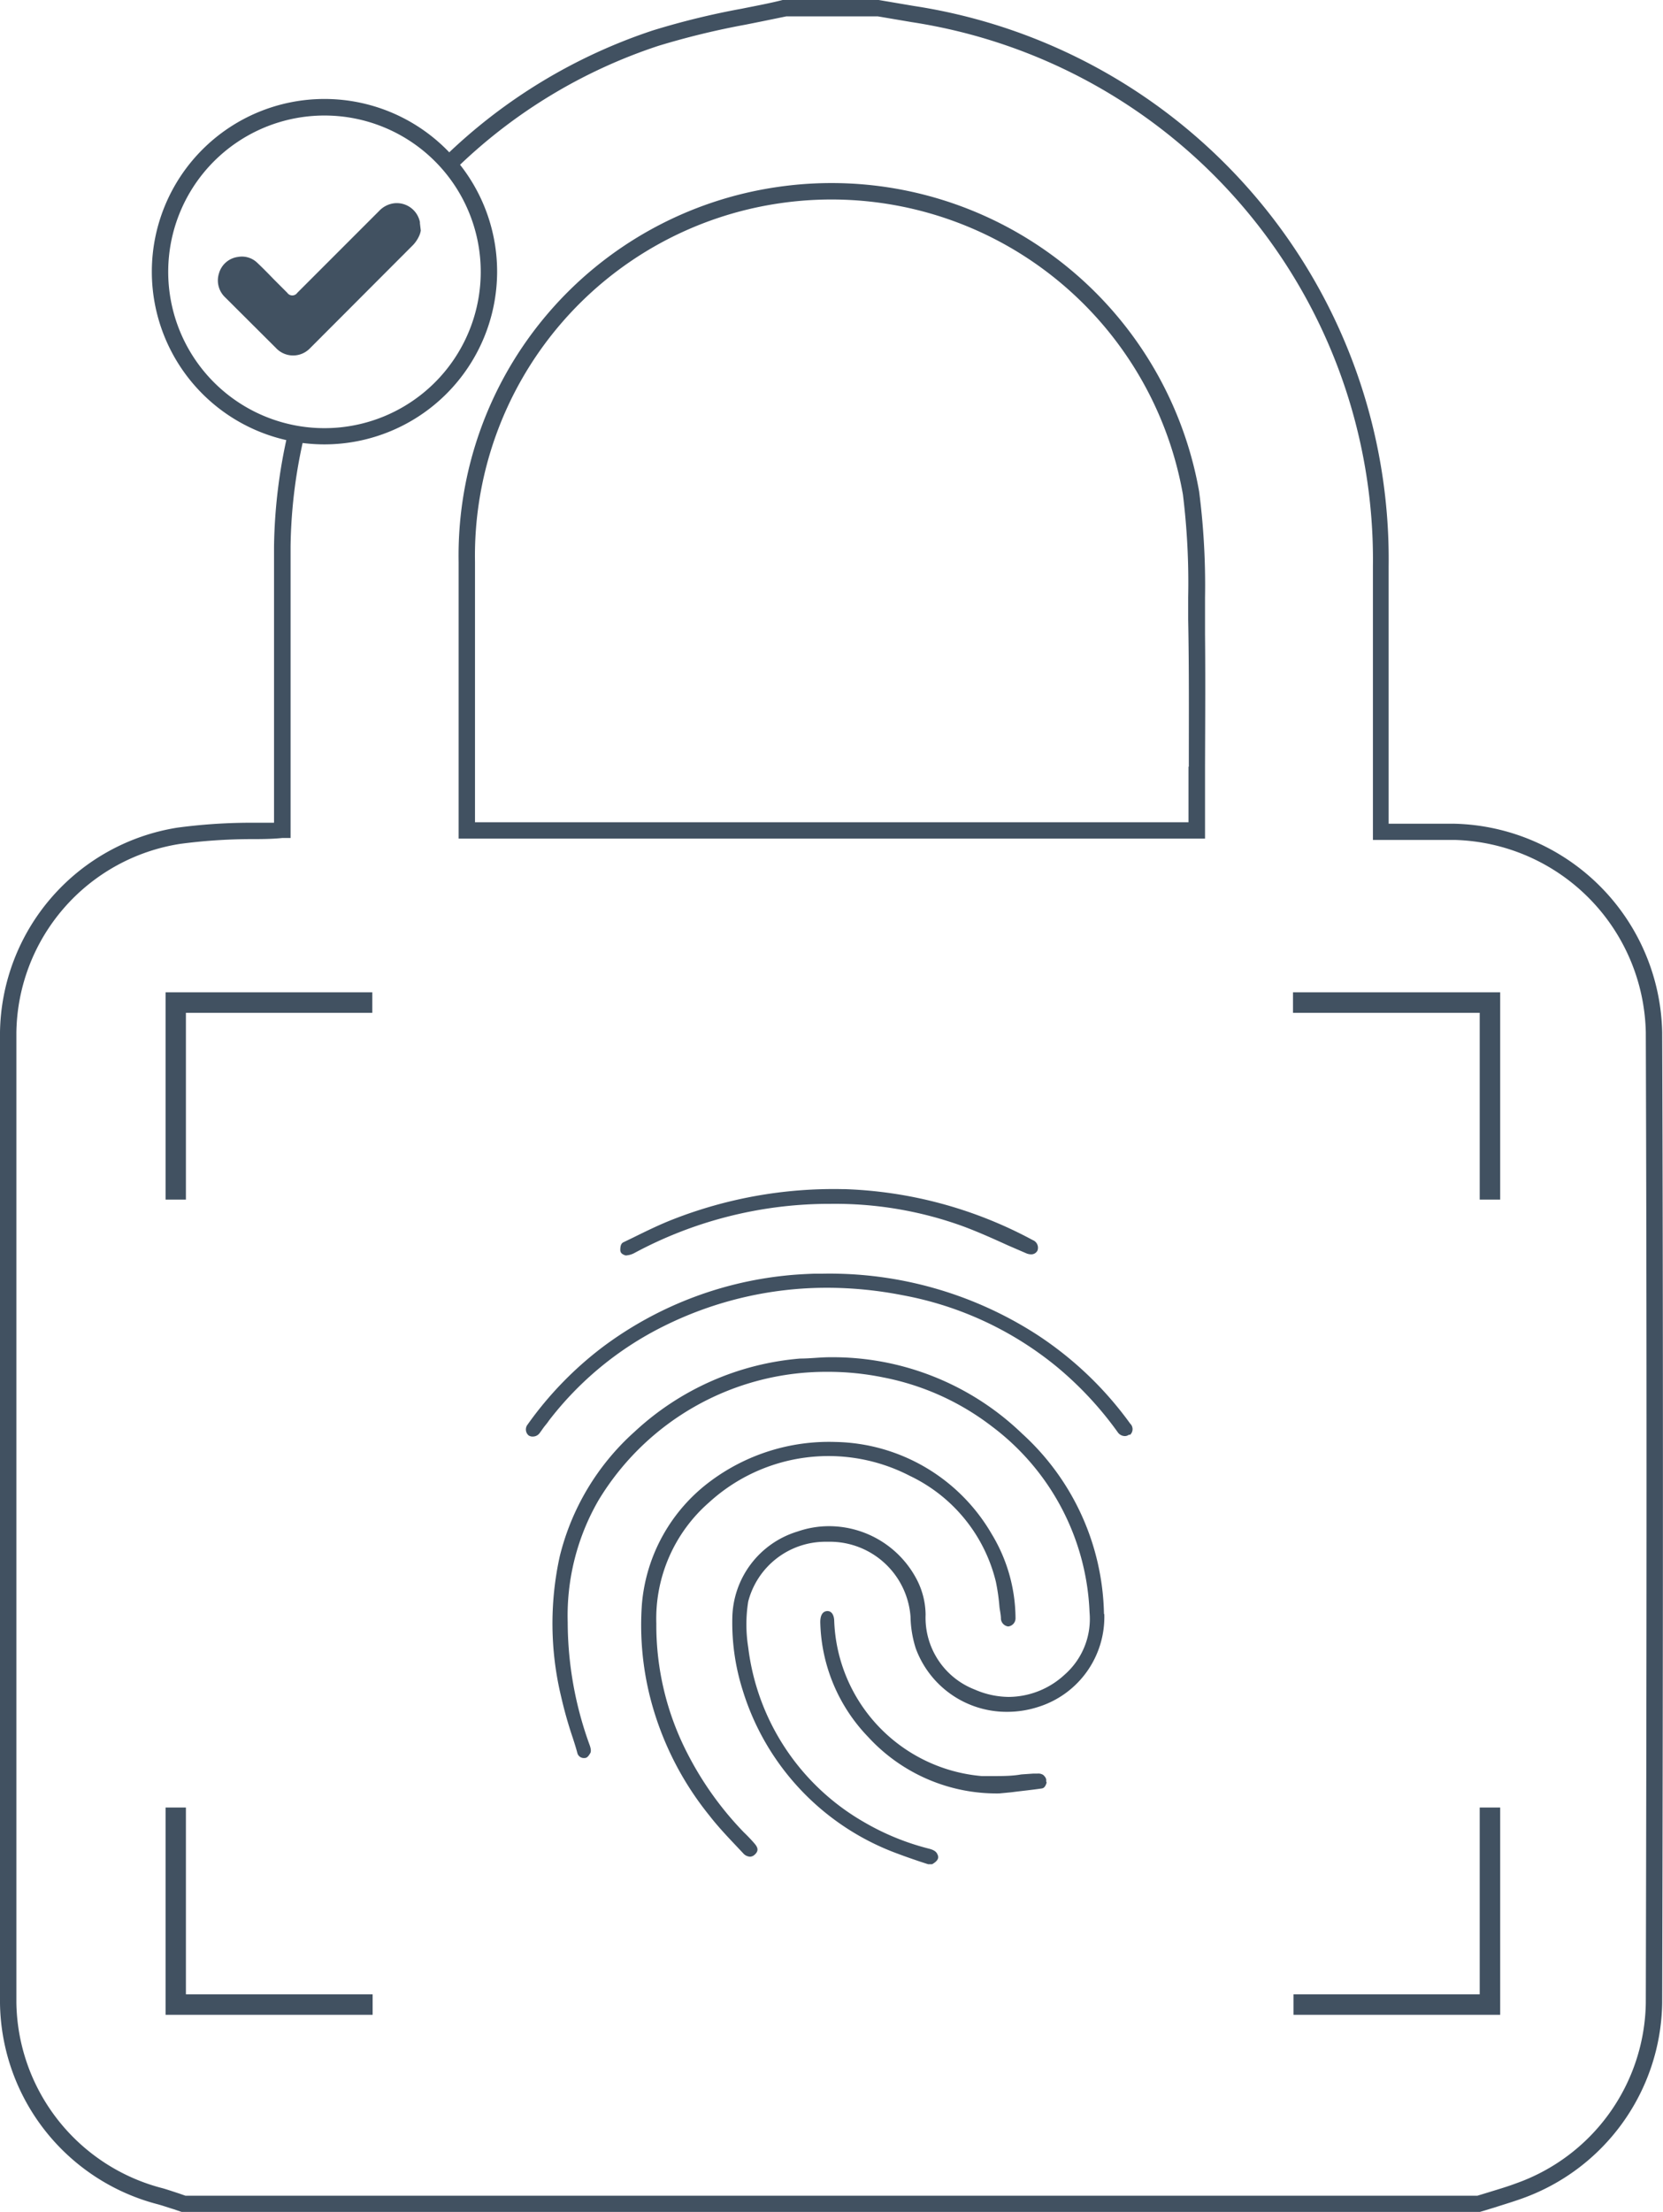
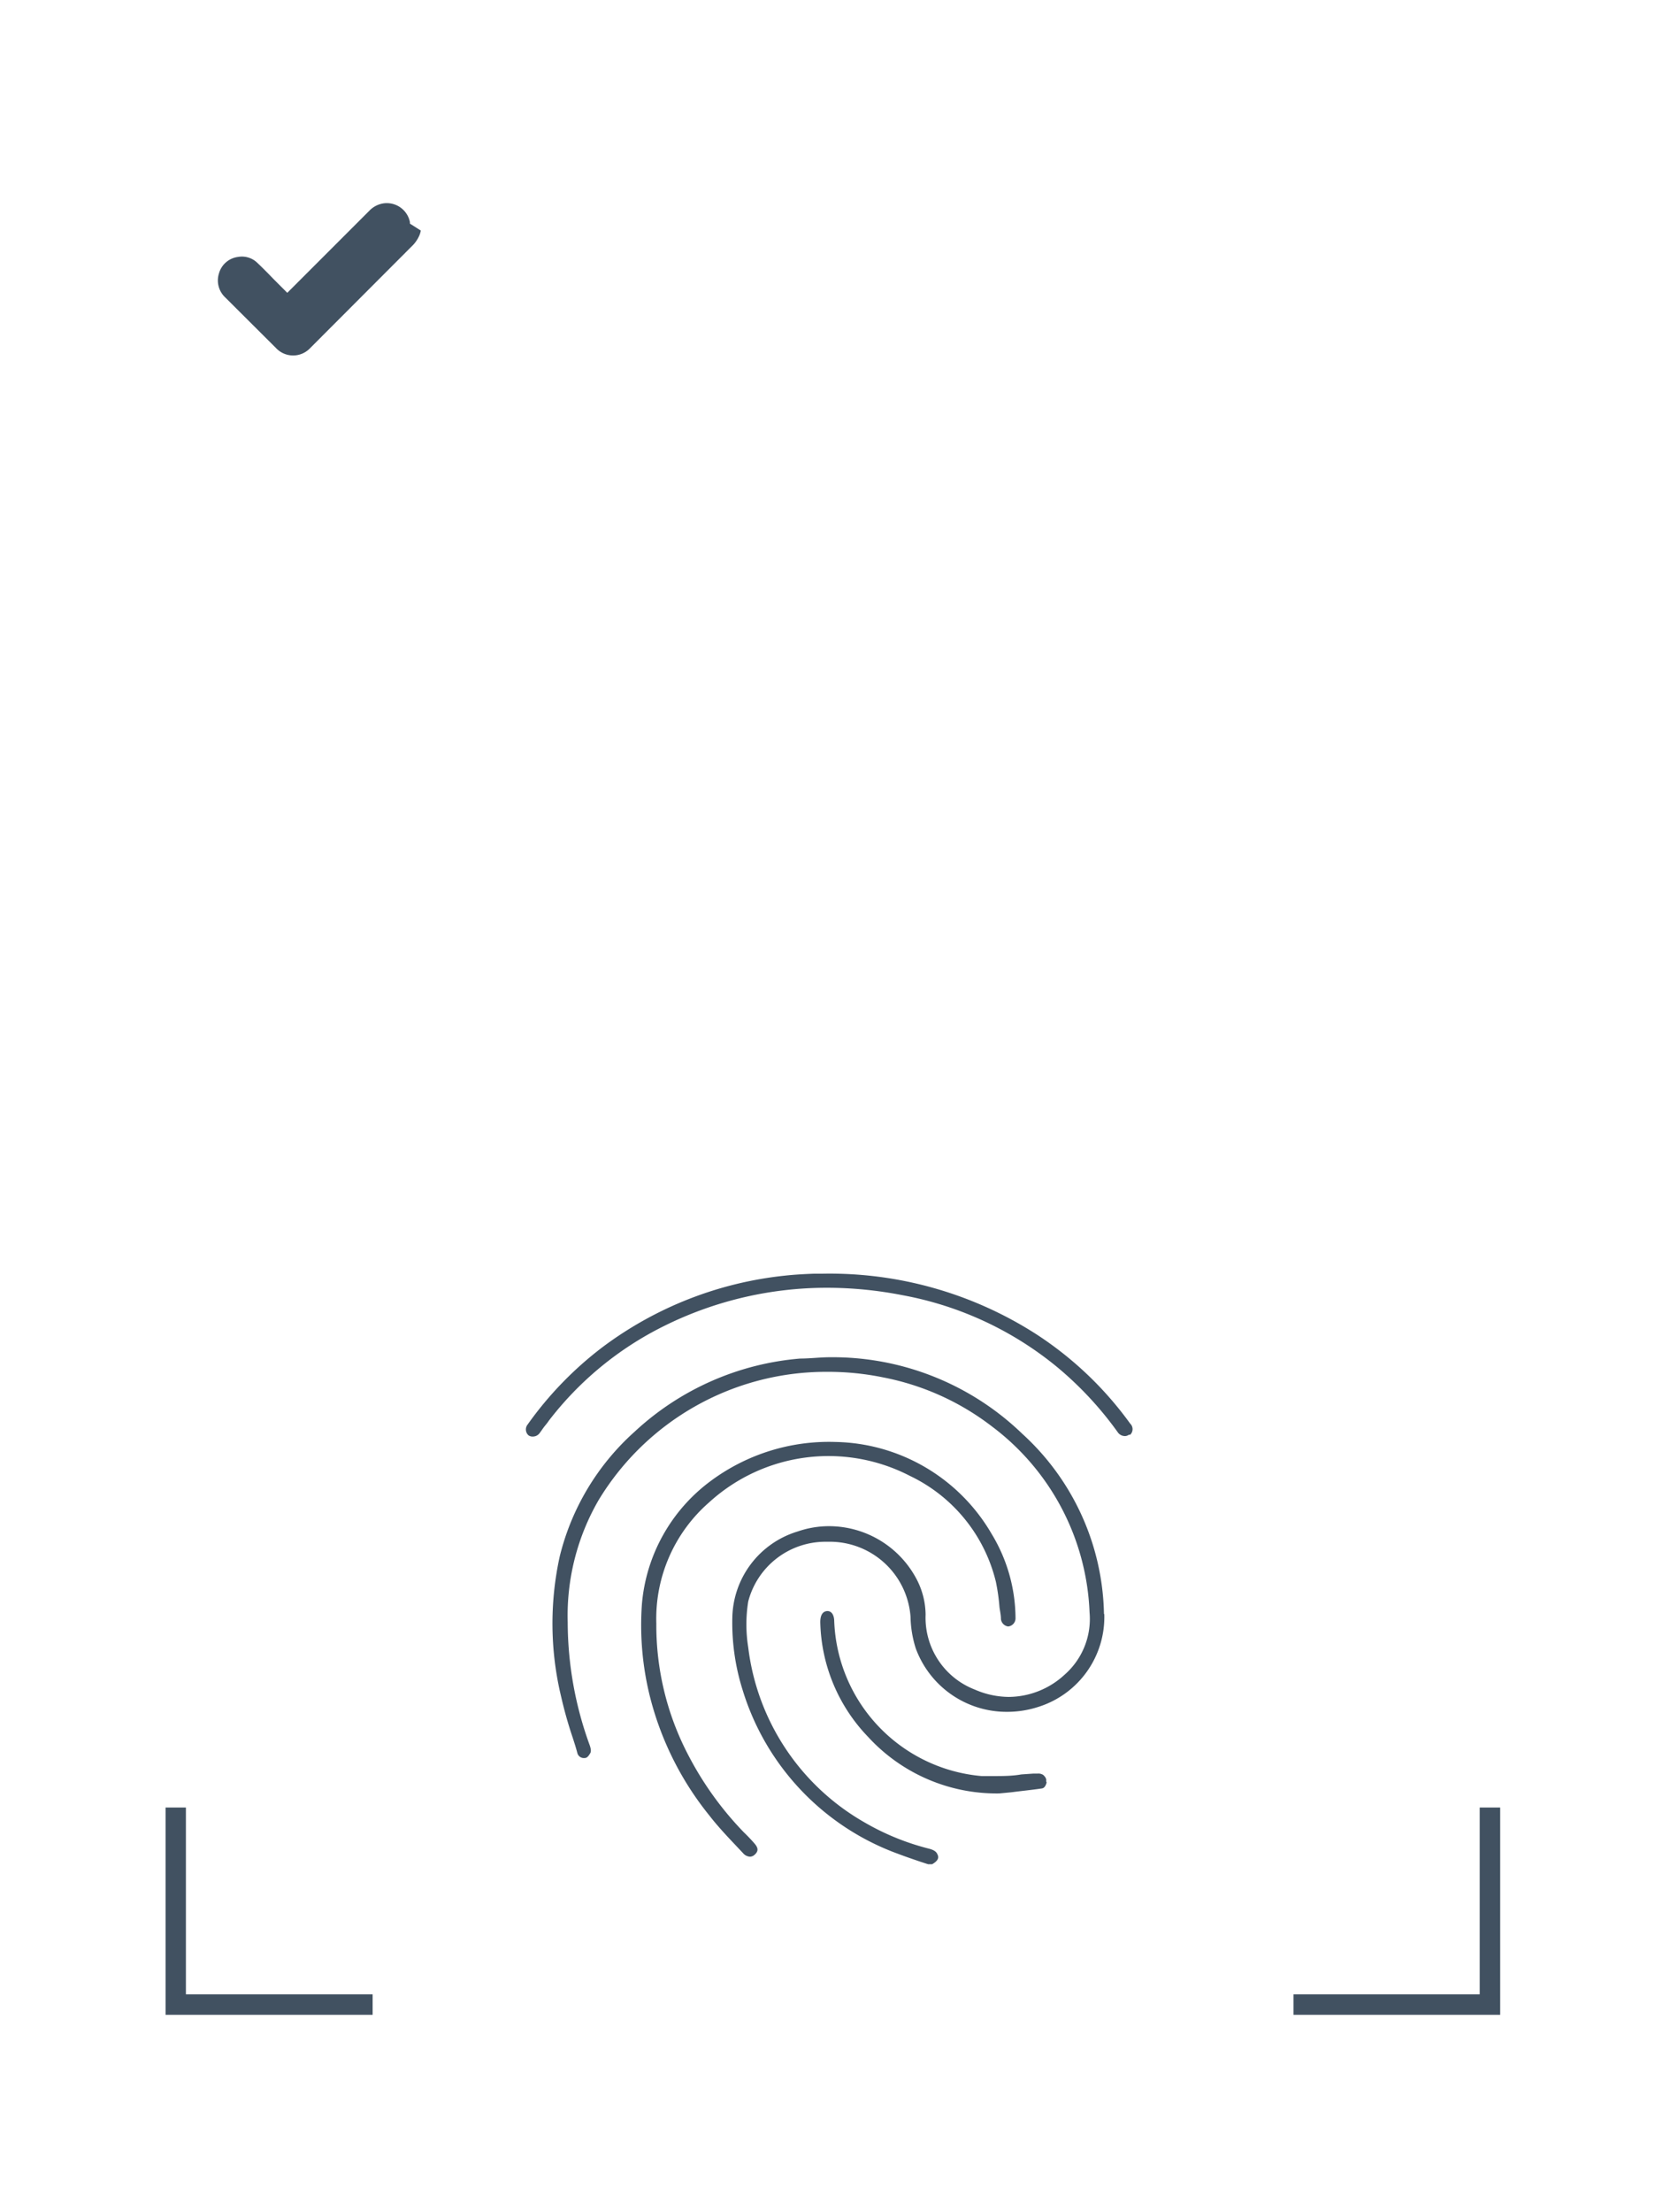
<svg xmlns="http://www.w3.org/2000/svg" id="Шар_1" data-name="Шар 1" viewBox="0 0 101.53 135">
  <defs>
    <style>
      .cls-1 {
        fill: #415161;
      }
    </style>
  </defs>
  <title>іконки</title>
  <g>
-     <path class="cls-1" d="M73.56,37.79l0-1.33A44.69,44.69,0,0,0,73.21,30,22.79,22.79,0,0,0,47.48,11.41,22.72,22.72,0,0,0,28,34.29q0,4.5,0,9v7.89H73.57v-.5c0-1.3,0-2.6,0-3.88C73.58,43.77,73.6,40.78,73.56,37.79Zm-1,9c0,1.13,0,2.25,0,3.39H29V43.29q0-4.5,0-9A21.74,21.74,0,0,1,47.64,12.4,21.79,21.79,0,0,1,72.22,30.18a43.82,43.82,0,0,1,.32,6.28l0,1.34C72.6,40.79,72.58,43.78,72.58,46.79Zm1-9,0-1.33A44.69,44.69,0,0,0,73.21,30,22.79,22.79,0,0,0,47.48,11.41,22.72,22.72,0,0,0,28,34.29q0,4.5,0,9v7.89H73.57v-.5c0-1.3,0-2.6,0-3.88C73.58,43.77,73.6,40.78,73.56,37.79Zm-1,9c0,1.13,0,2.25,0,3.39H29V43.29q0-4.5,0-9A21.74,21.74,0,0,1,47.64,12.4,21.79,21.79,0,0,1,72.22,30.18a43.82,43.82,0,0,1,.32,6.28l0,1.34C72.6,40.79,72.58,43.78,72.58,46.79Zm1-9,0-1.33A44.69,44.69,0,0,0,73.21,30,22.79,22.79,0,0,0,47.48,11.41,22.72,22.72,0,0,0,28,34.29q0,4.5,0,9v7.89H73.57v-.5c0-1.3,0-2.6,0-3.88C73.58,43.77,73.6,40.78,73.56,37.79Zm-1,9c0,1.13,0,2.25,0,3.39H29V43.29q0-4.5,0-9A21.74,21.74,0,0,1,47.64,12.4,21.79,21.79,0,0,1,72.22,30.18a43.82,43.82,0,0,1,.32,6.28l0,1.34C72.6,40.79,72.58,43.78,72.58,46.79Zm1-9,0-1.33A44.69,44.69,0,0,0,73.21,30,22.79,22.79,0,0,0,47.48,11.41,22.72,22.72,0,0,0,28,34.29q0,4.5,0,9v7.89H73.57v-.5c0-1.3,0-2.6,0-3.88C73.58,43.77,73.6,40.78,73.56,37.79Zm-1,9c0,1.13,0,2.25,0,3.39H29V43.29q0-4.5,0-9A21.74,21.74,0,0,1,47.64,12.4,21.79,21.79,0,0,1,72.22,30.18a43.82,43.82,0,0,1,.32,6.28l0,1.34C72.6,40.79,72.58,43.78,72.58,46.79ZM101.48,63a13,13,0,0,0-12.7-12.73c-1,0-2,0-3,0h-1V34.54A34.15,34.15,0,0,0,55.77.36L53.65,0H47.78C47,.2,46.13.36,45.29.53a47.35,47.35,0,0,0-5.41,1.32,33.23,33.23,0,0,0-12.82,7.8c.23.24.46.49.67.75A32.11,32.11,0,0,1,40.19,2.8a48.15,48.15,0,0,1,5.3-1.29C46.3,1.35,47.13,1.18,48,1h5.6l2.06.35a33.18,33.18,0,0,1,28.16,33.2V51.26h2c1,0,2,0,3,0A12,12,0,0,1,100.48,63c.06,17.22.06,35.49,0,59.25a11.88,11.88,0,0,1-7.93,11c-.53.2-1.08.36-1.63.53l-.72.22H11.32l-.37-.13c-.34-.11-.69-.23-1-.32A11.88,11.88,0,0,1,1,122.24C1,101.22,1,81.84,1,63a11.82,11.82,0,0,1,10-11.5,33.5,33.5,0,0,1,4.2-.29c.68,0,1.37,0,2.05-.07l.49,0V49.19c0-1.66,0-3.32,0-5,0-3.55,0-7.22,0-10.83a31,31,0,0,1,.85-6.82c-.34,0-.67-.1-1-.17a32.52,32.52,0,0,0-.86,7c0,3.61,0,7.29,0,10.84,0,1.67,0,3.33,0,5v1l-1.57,0a34.08,34.08,0,0,0-4.33.3A12.84,12.84,0,0,0,0,63c0,18.85,0,38.23,0,59.25a12.86,12.86,0,0,0,9.62,12.27c.33.09.64.2,1,.31l.47.16,79.26,0,.86-.26c.56-.18,1.13-.35,1.69-.55a12.88,12.88,0,0,0,8.58-11.94C101.54,98.48,101.54,80.21,101.48,63ZM73.57,50.68c0-1.3,0-2.6,0-3.88,0-3,0-6,0-9l0-1.33A44.69,44.69,0,0,0,73.21,30,22.79,22.79,0,0,0,47.48,11.41,22.72,22.72,0,0,0,28,34.29q0,4.5,0,9v7.89H73.57Zm-1-3.89c0,1.13,0,2.25,0,3.39H29V43.29q0-4.5,0-9A21.74,21.74,0,0,1,47.64,12.4,21.79,21.79,0,0,1,72.22,30.18a43.82,43.82,0,0,1,.32,6.28l0,1.34C72.6,40.79,72.58,43.78,72.58,46.79Zm1-9,0-1.33A44.69,44.69,0,0,0,73.21,30,22.79,22.79,0,0,0,47.48,11.41,22.72,22.72,0,0,0,28,34.29q0,4.5,0,9v7.89H73.57v-.5c0-1.3,0-2.6,0-3.88C73.58,43.77,73.6,40.78,73.56,37.79Zm-1,9c0,1.13,0,2.25,0,3.39H29V43.29q0-4.5,0-9A21.74,21.74,0,0,1,47.64,12.4,21.79,21.79,0,0,1,72.22,30.18a43.82,43.82,0,0,1,.32,6.28l0,1.34C72.6,40.79,72.58,43.78,72.58,46.79Zm1-9,0-1.33A44.69,44.69,0,0,0,73.21,30,22.79,22.79,0,0,0,47.48,11.41,22.72,22.72,0,0,0,28,34.29q0,4.5,0,9v7.89H73.57v-.5c0-1.3,0-2.6,0-3.88C73.58,43.77,73.6,40.78,73.56,37.79Zm-1,9c0,1.13,0,2.25,0,3.39H29V43.29q0-4.5,0-9A21.74,21.74,0,0,1,47.64,12.4,21.79,21.79,0,0,1,72.22,30.18a43.82,43.82,0,0,1,.32,6.28l0,1.34C72.6,40.79,72.58,43.78,72.58,46.79Z" />
    <path class="cls-1" d="M67.42,98.51a5.75,5.75,0,0,1-4,5.65,6.16,6.16,0,0,1-1.91.31,5.91,5.91,0,0,1-5.6-3.87,6.74,6.74,0,0,1-.32-1.93,4.94,4.94,0,0,0-5-4.58h-.2a4.87,4.87,0,0,0-4.71,3.65,8.84,8.84,0,0,0,0,2.79,14.28,14.28,0,0,0,7.07,10.67,15.3,15.3,0,0,0,4,1.63c.32.09.42.2.48.33s.15.34-.32.61h-.25l-.52-.17c-.44-.15-.88-.3-1.3-.46a15.45,15.45,0,0,1-9.5-10,13.61,13.61,0,0,1-.63-4.41,5.61,5.61,0,0,1,4-5.27,5.83,5.83,0,0,1,1.9-.32,6.05,6.05,0,0,1,5.39,3.31,4.76,4.76,0,0,1,.51,2.09,4.7,4.7,0,0,0,3,4.57,5.27,5.27,0,0,0,2.08.45A5.07,5.07,0,0,0,65,102.2a4.52,4.52,0,0,0,1.52-3.8,14.91,14.91,0,0,0-5.95-11.34,15.8,15.8,0,0,0-6.65-3,16.78,16.78,0,0,0-3.38-.34,16.24,16.24,0,0,0-14,7.84A14.06,14.06,0,0,0,34.66,99,22,22,0,0,0,36,106.5c.12.34.07.46,0,.55-.14.24-.26.24-.32.24a.06.06,0,0,1,0,0,.41.41,0,0,1-.43-.3c-.08-.31-.18-.62-.28-.93a25.41,25.41,0,0,1-.71-2.51A19.08,19.08,0,0,1,34.17,95a15,15,0,0,1,4.58-7.63,16.88,16.88,0,0,1,10.1-4.46c.61,0,1.22-.08,1.81-.08A16.67,16.67,0,0,1,62.4,87.49a15.25,15.25,0,0,1,5,11" />
    <path class="cls-1" d="M62,98.76a.5.5,0,0,1-.45.5.51.51,0,0,1-.44-.45c0-.25-.06-.49-.09-.74a12.41,12.41,0,0,0-.22-1.54,9.69,9.69,0,0,0-5.25-6.46,10.81,10.81,0,0,0-12.26,1.62,9.41,9.41,0,0,0-3.22,7.38,17.07,17.07,0,0,0,1.93,8,20,20,0,0,0,3.41,4.75c.22.21.43.43.64.67s.31.46,0,.72a.42.42,0,0,1-.26.1.59.59,0,0,1-.42-.21l-.48-.51c-.54-.57-1.1-1.17-1.58-1.79a18.87,18.87,0,0,1-3.64-7.3,18,18,0,0,1-.48-5.6,10.44,10.44,0,0,1,4.19-7.51A12.11,12.11,0,0,1,51,88a11.27,11.27,0,0,1,9.54,5.61A10,10,0,0,1,62,98.76" />
    <path class="cls-1" d="M68.92,87.56a.4.4,0,0,1-.26.08.53.53,0,0,1-.41-.22,21.26,21.26,0,0,0-3.72-4,20.76,20.76,0,0,0-9.45-4.38,24,24,0,0,0-4.57-.45,22.33,22.33,0,0,0-10,2.35,20.09,20.09,0,0,0-7,5.76c-.08.12-.17.23-.26.34s-.21.3-.32.44a.51.51,0,0,1-.4.19.41.41,0,0,1-.27-.08.48.48,0,0,1-.05-.65,21.67,21.67,0,0,1,4.58-4.73,22.47,22.47,0,0,1,11.13-4.36c.63-.07,1.28-.1,1.8-.12.21,0,.39,0,.54,0a23.35,23.35,0,0,1,13,3.69A21.52,21.52,0,0,1,69,86.88a.47.47,0,0,1,0,.68" />
-     <path class="cls-1" d="M63.34,76.32a.42.42,0,0,1-.39.23.76.76,0,0,1-.31-.07L61.53,76c-.88-.4-1.79-.81-2.73-1.16a22.88,22.88,0,0,0-8.15-1.37h-.27a25.15,25.15,0,0,0-11.65,3,1.22,1.22,0,0,1-.45.14.2.2,0,0,1-.11,0c-.27-.09-.29-.21-.3-.32,0-.32.08-.43.22-.49l.6-.29c.77-.38,1.57-.77,2.36-1.08A26.9,26.9,0,0,1,51.4,72.57h.15a26,26,0,0,1,11.5,3.11.5.5,0,0,1,.29.64" />
    <path class="cls-1" d="M63.9,108.78c-.09.34-.24.36-.32.37-.61.09-1.23.15-1.84.23l-.73.07A10.65,10.65,0,0,1,53,106a10.41,10.41,0,0,1-2.92-7c0-.3.07-.66.43-.68h0c.3,0,.41.3.42.58a9.86,9.86,0,0,0,9,9.49c.23,0,.45,0,.7,0,.58,0,1.16,0,1.72-.1l.72-.05h.26a.55.55,0,0,1,.36.08c.21.19.19.31.18.39" />
-     <path class="cls-1" d="M19.81,27.12A10.54,10.54,0,1,1,30.35,16.58,10.55,10.55,0,0,1,19.81,27.12Zm0-20.07a9.54,9.54,0,1,0,9.54,9.53A9.54,9.54,0,0,0,19.81,7.05Z" />
-     <path class="cls-1" d="M25.69,14.07a1.3,1.3,0,0,1-.11.35,2.06,2.06,0,0,1-.35.52l-6.29,6.3a1.43,1.43,0,0,1-2.09,0l-3.09-3.08a1.42,1.42,0,0,1-.39-1.48,1.39,1.39,0,0,1,1.16-1,1.35,1.35,0,0,1,1.19.37c.36.34.7.69,1,1l.82.82a.37.37,0,0,0,.61,0l5-5a1.51,1.51,0,0,1,.88-.46,1.44,1.44,0,0,1,1.61,1.16.24.24,0,0,0,0,.08Z" />
-     <polygon class="cls-1" points="22.73 60.56 22.73 61.81 11.35 61.81 11.35 73.21 10.11 73.21 10.11 60.56 22.73 60.56" />
-     <polygon class="cls-1" points="91.59 73.21 90.34 73.21 90.34 61.81 78.94 61.81 78.94 60.56 91.59 60.56 91.59 73.21" />
+     <path class="cls-1" d="M25.69,14.07a1.3,1.3,0,0,1-.11.35,2.06,2.06,0,0,1-.35.52l-6.29,6.3a1.43,1.43,0,0,1-2.09,0l-3.09-3.08a1.42,1.42,0,0,1-.39-1.48,1.39,1.39,0,0,1,1.16-1,1.35,1.35,0,0,1,1.19.37c.36.34.7.69,1,1l.82.82l5-5a1.51,1.51,0,0,1,.88-.46,1.44,1.44,0,0,1,1.61,1.16.24.24,0,0,0,0,.08Z" />
    <polygon class="cls-1" points="78.97 122.96 78.97 121.71 90.34 121.71 90.34 110.31 91.59 110.31 91.59 122.96 78.97 122.96" />
    <polygon class="cls-1" points="10.11 110.31 11.35 110.31 11.35 121.71 22.75 121.71 22.75 122.96 10.11 122.96 10.11 110.31" />
  </g>
</svg>